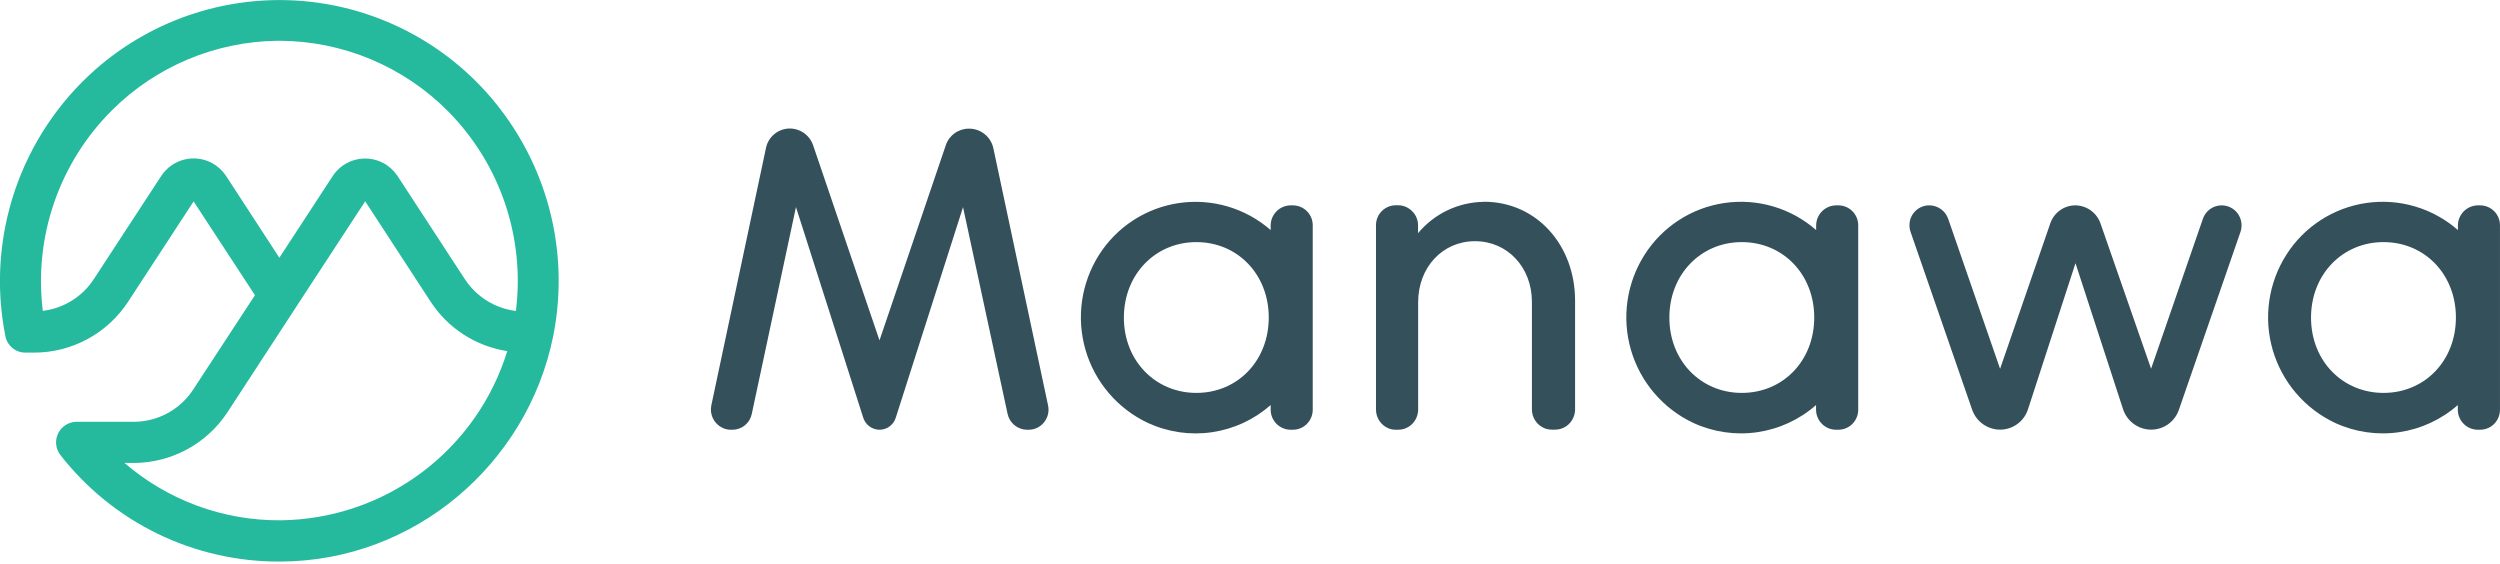
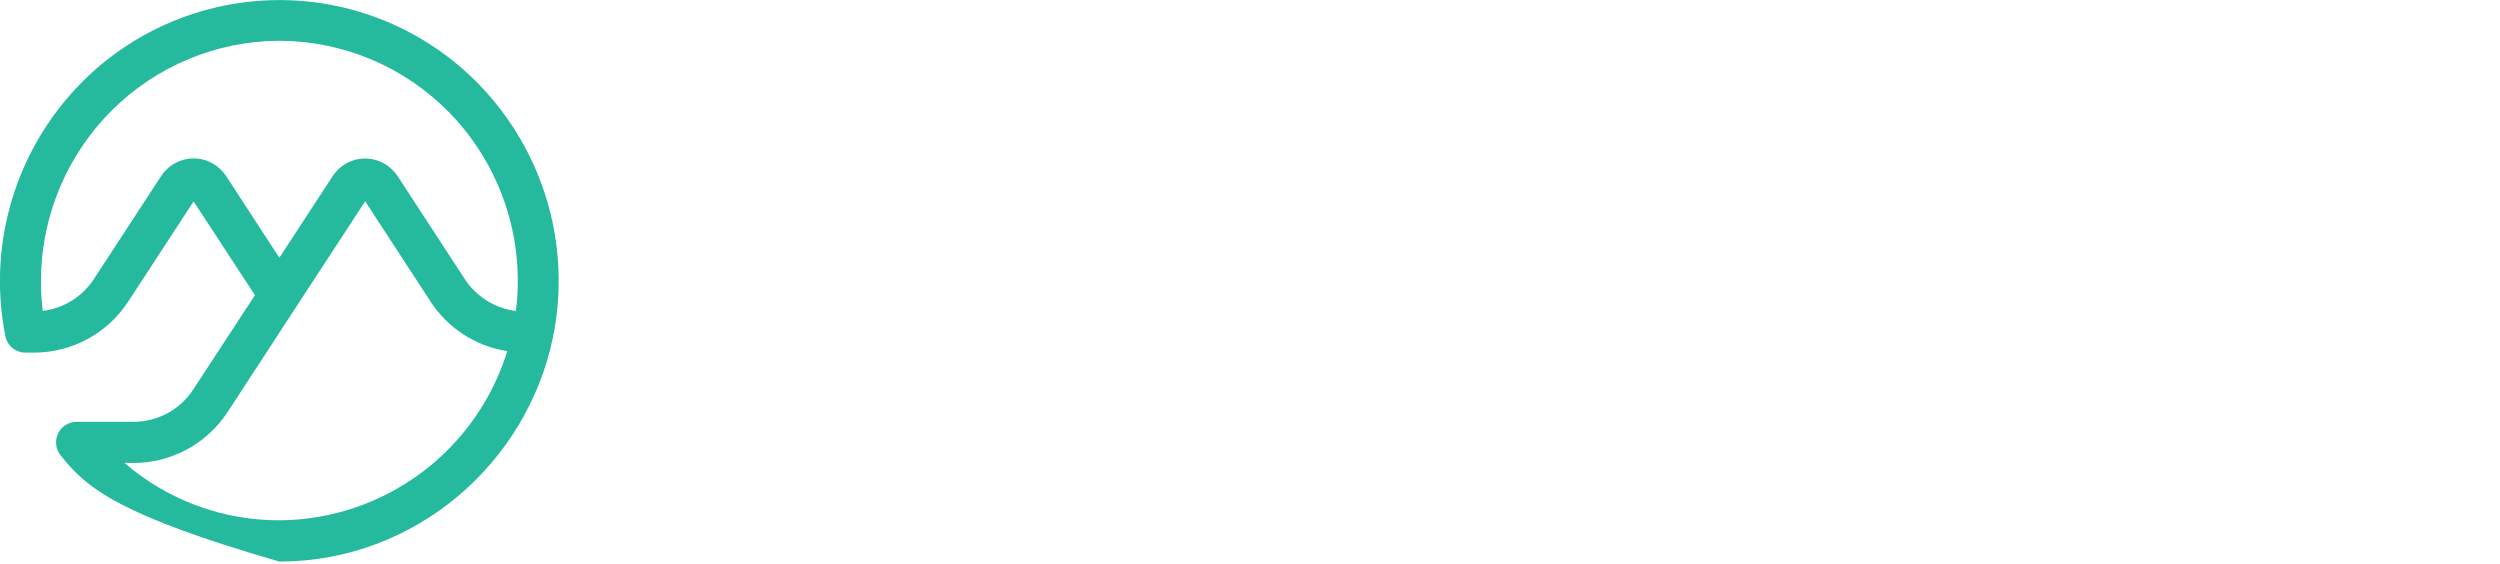
<svg xmlns="http://www.w3.org/2000/svg" width="1134" height="256" viewBox="0 0 1134 256" fill="none">
  <g clip-path="url(#clip0_13645_37658)">
-     <path d="M126.714 254.725C107.579 254.784 88.684 250.465 71.476 242.098C54.268 233.731 39.202 221.537 27.432 206.45C26.35 205.079 25.674 203.433 25.482 201.698C25.288 199.962 25.586 198.208 26.34 196.633C27.094 195.058 28.275 193.727 29.748 192.789C31.221 191.852 32.927 191.346 34.673 191.33H60.541C65.935 191.344 71.246 190.005 75.988 187.435C80.73 184.865 84.751 181.146 87.684 176.62L115.647 133.901L87.821 91.365L58.173 136.77C53.547 143.877 47.223 149.718 39.772 153.765C32.321 157.813 23.979 159.939 15.5 159.951H11.538C9.381 159.958 7.291 159.21 5.628 157.838C3.964 156.466 2.833 154.555 2.429 152.437C-1.936 130.459 -0.456 107.721 6.721 86.494C13.898 65.268 26.52 46.297 43.326 31.477C56.517 19.895 71.974 11.185 88.713 5.9C105.453 0.616 123.109 -1.127 140.559 0.782C158.038 2.708 174.922 8.264 190.128 17.095C205.335 25.925 218.529 37.836 228.865 52.062C239.328 66.405 246.688 82.77 250.475 100.115C254.262 117.459 254.394 135.403 250.862 152.801C239.066 210.503 188.059 254.406 127.488 254.725H126.759H126.714ZM56.442 209.957C76.121 226.949 101.307 236.208 127.306 236.007C150.358 235.749 172.733 228.179 191.206 214.388C209.679 200.597 223.296 181.296 230.095 159.268C223.026 158.181 216.267 155.611 210.262 151.725C204.257 147.84 199.143 142.728 195.255 136.725L165.652 91.319L134.593 138.82C134.523 138.945 134.447 139.067 134.365 139.184L103.26 186.867C98.629 193.965 92.302 199.797 84.852 203.836C77.401 207.875 69.062 209.995 60.587 210.002L56.488 209.957H56.442ZM126.759 18.497H125.803C97.719 18.844 70.871 30.096 50.932 49.876C39.068 61.651 30.059 75.986 24.596 91.783C19.134 107.58 17.361 124.418 19.416 141.006C24.116 140.435 28.633 138.838 32.647 136.327C36.661 133.817 40.073 130.454 42.643 126.478L73.202 79.706C75.619 76.069 79.304 73.461 83.539 72.392C87.774 71.323 92.255 71.868 96.11 73.922C98.66 75.288 100.846 77.292 102.485 79.706L126.714 116.914L150.988 79.752C153.405 76.114 157.09 73.507 161.325 72.438C165.56 71.368 170.041 71.914 173.896 73.968C176.446 75.334 178.632 77.338 180.271 79.752L210.785 126.523C213.361 130.493 216.776 133.851 220.788 136.361C224.801 138.871 229.314 140.472 234.011 141.051C236.076 124.671 234.403 108.036 229.119 92.395C223.834 76.753 215.074 62.513 203.498 50.741C193.47 40.565 181.526 32.476 168.355 26.942C155.183 21.408 141.046 18.538 126.759 18.497Z" fill="#25BA9E" />
-     <path d="M450.585 67.235C450.048 64.739 448.678 62.5 446.7 60.886C444.722 59.273 442.253 58.38 439.701 58.354H439.519C437.191 58.342 434.92 59.067 433.03 60.425C431.141 61.783 429.729 63.705 428.998 65.914L398.94 154.402L368.837 65.914C368.055 63.597 366.537 61.6 364.514 60.227C362.492 58.854 360.075 58.18 357.634 58.308C355.191 58.452 352.864 59.402 351.018 61.009C349.173 62.616 347.911 64.789 347.432 67.189L322.657 183.868C322.237 185.872 322.496 187.959 323.395 189.799C324.295 191.638 325.782 193.125 327.621 194.024C328.806 194.616 330.172 194.935 331.492 194.935H332.176C334.254 194.944 336.271 194.232 337.882 192.92C339.494 191.607 340.599 189.776 341.011 187.739L361.049 93.922L391.563 189.47C392.061 191.041 393.042 192.415 394.367 193.397C395.692 194.378 397.292 194.916 398.94 194.935C400.592 194.93 402.199 194.397 403.527 193.414C404.854 192.431 405.832 191.049 406.318 189.47L436.832 93.968L457.052 187.785C457.496 189.802 458.612 191.608 460.218 192.907C461.823 194.206 463.822 194.921 465.887 194.935H466.571C467.918 194.939 469.249 194.638 470.464 194.054C471.679 193.471 472.745 192.62 473.584 191.565C474.44 190.507 475.048 189.27 475.363 187.946C475.679 186.622 475.693 185.244 475.406 183.914L450.585 67.235ZM586.438 93.148H585.39C582.994 93.184 580.707 94.158 579.021 95.861C577.335 97.564 576.384 99.86 576.373 102.257V104.352C570.743 99.434 564.116 95.792 556.947 93.676C549.777 91.56 542.235 91.019 534.837 92.092C527.439 93.165 520.361 95.826 514.088 99.891C507.815 103.957 502.496 109.331 498.496 115.646C494.481 121.987 491.861 129.109 490.809 136.54C489.758 143.97 490.299 151.54 492.396 158.746C494.494 165.951 498.1 172.629 502.976 178.334C507.851 184.039 513.884 188.643 520.675 191.838C529.746 196.03 539.839 197.496 549.728 196.057C559.616 194.617 568.873 190.335 576.373 183.732V185.827C576.373 188.227 577.32 190.53 579.008 192.235C580.697 193.941 582.99 194.911 585.39 194.935H586.438C588.227 194.939 589.977 194.408 591.462 193.409C592.947 192.411 594.1 190.992 594.772 189.333C595.227 188.195 595.455 187.056 595.455 185.827V102.257C595.467 101.065 595.243 99.882 594.795 98.778C594.347 97.673 593.685 96.668 592.846 95.821C592.008 94.974 591.01 94.302 589.91 93.843C588.81 93.384 587.629 93.148 586.438 93.148ZM542.672 178.221C524.09 178.221 509.79 163.647 509.79 144.064C509.79 124.436 524.09 109.817 542.672 109.817C561.389 109.817 575.507 124.481 575.507 144.019C575.507 163.602 561.389 178.221 542.672 178.221ZM673.104 91.554C667.393 91.618 661.763 92.921 656.605 95.375C651.446 97.828 646.882 101.373 643.229 105.763V102.257C643.229 99.843 642.318 97.52 640.587 95.835C639.759 94.979 638.769 94.297 637.674 93.828C636.579 93.359 635.402 93.112 634.211 93.103H633.164C631.968 93.103 630.784 93.34 629.681 93.802C628.578 94.264 627.578 94.94 626.739 95.792C625.9 96.644 625.238 97.654 624.793 98.764C624.348 99.874 624.128 101.061 624.147 102.257V185.827C624.151 187.62 624.679 189.372 625.666 190.869C626.653 192.366 628.056 193.542 629.703 194.252C630.796 194.707 631.98 194.935 633.164 194.935H634.211C636.001 194.939 637.75 194.408 639.236 193.409C640.721 192.411 641.873 190.992 642.546 189.333C643.001 188.195 643.274 187.056 643.274 185.827V137.096C643.274 121.248 654.341 109.407 669.051 109.407C683.807 109.407 694.874 121.248 694.874 136.914V185.781C694.882 187.579 695.417 189.335 696.412 190.833C697.408 192.33 698.82 193.503 700.475 194.206C701.568 194.662 702.752 194.889 703.936 194.889H705.394C707.183 194.893 708.933 194.362 710.418 193.364C711.903 192.366 713.056 190.946 713.728 189.288C714.183 188.149 714.457 187.011 714.457 185.781V136.277C714.411 111.228 697.06 91.509 673.104 91.509V91.554ZM833.868 93.148H832.821C830.425 93.184 828.138 94.158 826.452 95.861C824.766 97.564 823.815 99.86 823.803 102.257V104.352C818.177 99.426 811.551 95.778 804.38 93.658C797.209 91.537 789.665 90.995 782.264 92.068C774.864 93.141 767.784 95.805 761.511 99.875C755.239 103.945 749.922 109.325 745.926 115.646C741.904 121.985 739.278 129.107 738.223 136.54C737.167 143.972 737.706 151.544 739.805 158.752C741.903 165.96 745.512 172.638 750.391 178.343C755.271 184.048 761.31 188.648 768.105 191.838C777.171 196.021 787.255 197.481 797.134 196.042C807.014 194.603 816.263 190.326 823.758 183.732V185.827C823.758 188.234 824.711 190.544 826.41 192.251C828.108 193.958 830.413 194.923 832.821 194.935H833.823C835.62 194.948 837.38 194.421 838.874 193.422C840.368 192.423 841.527 190.999 842.202 189.333C842.658 188.195 842.886 187.056 842.886 185.827V102.257C842.898 101.065 842.673 99.882 842.226 98.778C841.778 97.673 841.115 96.668 840.277 95.821C839.438 94.974 838.44 94.302 837.34 93.843C836.24 93.384 835.06 93.148 833.868 93.148ZM790.057 178.221C771.475 178.221 757.221 163.647 757.221 144.064C757.221 124.436 771.521 109.817 790.057 109.817C808.82 109.817 822.938 124.481 822.938 144.019C822.938 163.602 808.82 178.221 790.057 178.221ZM1007.75 93.148C1005.87 93.145 1004.03 93.732 1002.51 94.827C1000.98 95.922 999.833 97.47 999.232 99.251L975.732 167.245L952.779 101.346C951.955 98.974 950.419 96.915 948.382 95.448C946.344 93.981 943.904 93.178 941.393 93.148C938.876 93.151 936.424 93.943 934.381 95.414C932.338 96.885 930.809 98.96 930.008 101.346L907.237 167.291L883.691 99.251C883.073 97.481 881.923 95.945 880.399 94.853C878.874 93.76 877.05 93.165 875.175 93.148C872.98 93.13 870.855 93.918 869.202 95.361C867.549 96.805 866.482 98.804 866.203 100.981C866.021 102.439 866.158 103.896 866.659 105.262L894.576 185.872C895.502 188.513 897.228 190.8 899.513 192.416C901.798 194.031 904.529 194.896 907.328 194.889C910.13 194.869 912.854 193.964 915.111 192.304C917.368 190.644 919.043 188.313 919.897 185.644L941.439 119.38L963.026 185.644C963.904 188.298 965.585 190.614 967.837 192.27C970.089 193.927 972.8 194.842 975.596 194.889C978.4 194.923 981.144 194.07 983.435 192.45C985.725 190.83 987.445 188.528 988.347 185.872L1016.26 105.262C1016.74 103.889 1016.88 102.422 1016.69 100.982C1016.49 99.542 1015.95 98.168 1015.13 96.974C1014.29 95.794 1013.19 94.831 1011.9 94.165C1010.62 93.5 1009.19 93.151 1007.75 93.148ZM1124.93 93.148H1123.93C1121.53 93.184 1119.24 94.158 1117.56 95.861C1115.87 97.564 1114.92 99.86 1114.91 102.257V104.352C1109.28 99.426 1102.66 95.778 1095.49 93.658C1088.32 91.537 1080.77 90.995 1073.37 92.068C1065.97 93.141 1058.89 95.805 1052.62 99.875C1046.34 103.945 1041.03 109.325 1037.03 115.646C1033.01 121.985 1030.38 129.107 1029.33 136.54C1028.27 143.972 1028.81 151.544 1030.91 158.752C1033.01 165.96 1036.62 172.638 1041.5 178.343C1046.38 184.048 1052.42 188.648 1059.21 191.838C1068.28 196.021 1078.36 197.481 1088.24 196.042C1098.12 194.603 1107.37 190.326 1114.86 183.732V185.827C1114.86 188.234 1115.82 190.544 1117.52 192.251C1119.21 193.958 1121.52 194.923 1123.93 194.935H1124.93C1126.73 194.948 1128.49 194.421 1129.98 193.422C1131.47 192.423 1132.63 190.999 1133.31 189.333C1133.76 188.195 1133.99 187.056 1133.99 185.827V102.257C1134 101.061 1133.78 99.875 1133.33 98.767C1132.88 97.66 1132.21 96.653 1131.37 95.805C1130.52 94.958 1129.52 94.286 1128.41 93.83C1127.31 93.374 1126.12 93.142 1124.93 93.148ZM1081.16 178.221C1062.54 178.221 1048.28 163.647 1048.28 144.064C1048.28 124.436 1062.58 109.817 1081.16 109.817C1099.88 109.817 1114 124.481 1114 144.019C1114 163.602 1099.88 178.221 1081.16 178.221Z" fill="#34505B" />
+     <path d="M126.714 254.725C54.268 233.731 39.202 221.537 27.432 206.45C26.35 205.079 25.674 203.433 25.482 201.698C25.288 199.962 25.586 198.208 26.34 196.633C27.094 195.058 28.275 193.727 29.748 192.789C31.221 191.852 32.927 191.346 34.673 191.33H60.541C65.935 191.344 71.246 190.005 75.988 187.435C80.73 184.865 84.751 181.146 87.684 176.62L115.647 133.901L87.821 91.365L58.173 136.77C53.547 143.877 47.223 149.718 39.772 153.765C32.321 157.813 23.979 159.939 15.5 159.951H11.538C9.381 159.958 7.291 159.21 5.628 157.838C3.964 156.466 2.833 154.555 2.429 152.437C-1.936 130.459 -0.456 107.721 6.721 86.494C13.898 65.268 26.52 46.297 43.326 31.477C56.517 19.895 71.974 11.185 88.713 5.9C105.453 0.616 123.109 -1.127 140.559 0.782C158.038 2.708 174.922 8.264 190.128 17.095C205.335 25.925 218.529 37.836 228.865 52.062C239.328 66.405 246.688 82.77 250.475 100.115C254.262 117.459 254.394 135.403 250.862 152.801C239.066 210.503 188.059 254.406 127.488 254.725H126.759H126.714ZM56.442 209.957C76.121 226.949 101.307 236.208 127.306 236.007C150.358 235.749 172.733 228.179 191.206 214.388C209.679 200.597 223.296 181.296 230.095 159.268C223.026 158.181 216.267 155.611 210.262 151.725C204.257 147.84 199.143 142.728 195.255 136.725L165.652 91.319L134.593 138.82C134.523 138.945 134.447 139.067 134.365 139.184L103.26 186.867C98.629 193.965 92.302 199.797 84.852 203.836C77.401 207.875 69.062 209.995 60.587 210.002L56.488 209.957H56.442ZM126.759 18.497H125.803C97.719 18.844 70.871 30.096 50.932 49.876C39.068 61.651 30.059 75.986 24.596 91.783C19.134 107.58 17.361 124.418 19.416 141.006C24.116 140.435 28.633 138.838 32.647 136.327C36.661 133.817 40.073 130.454 42.643 126.478L73.202 79.706C75.619 76.069 79.304 73.461 83.539 72.392C87.774 71.323 92.255 71.868 96.11 73.922C98.66 75.288 100.846 77.292 102.485 79.706L126.714 116.914L150.988 79.752C153.405 76.114 157.09 73.507 161.325 72.438C165.56 71.368 170.041 71.914 173.896 73.968C176.446 75.334 178.632 77.338 180.271 79.752L210.785 126.523C213.361 130.493 216.776 133.851 220.788 136.361C224.801 138.871 229.314 140.472 234.011 141.051C236.076 124.671 234.403 108.036 229.119 92.395C223.834 76.753 215.074 62.513 203.498 50.741C193.47 40.565 181.526 32.476 168.355 26.942C155.183 21.408 141.046 18.538 126.759 18.497Z" fill="#25BA9E" />
  </g>
  <defs>
    <clipPath id="clip0_13645_37658">
      <rect width="1134" height="255.036" fill="white" />
    </clipPath>
  </defs>
</svg>